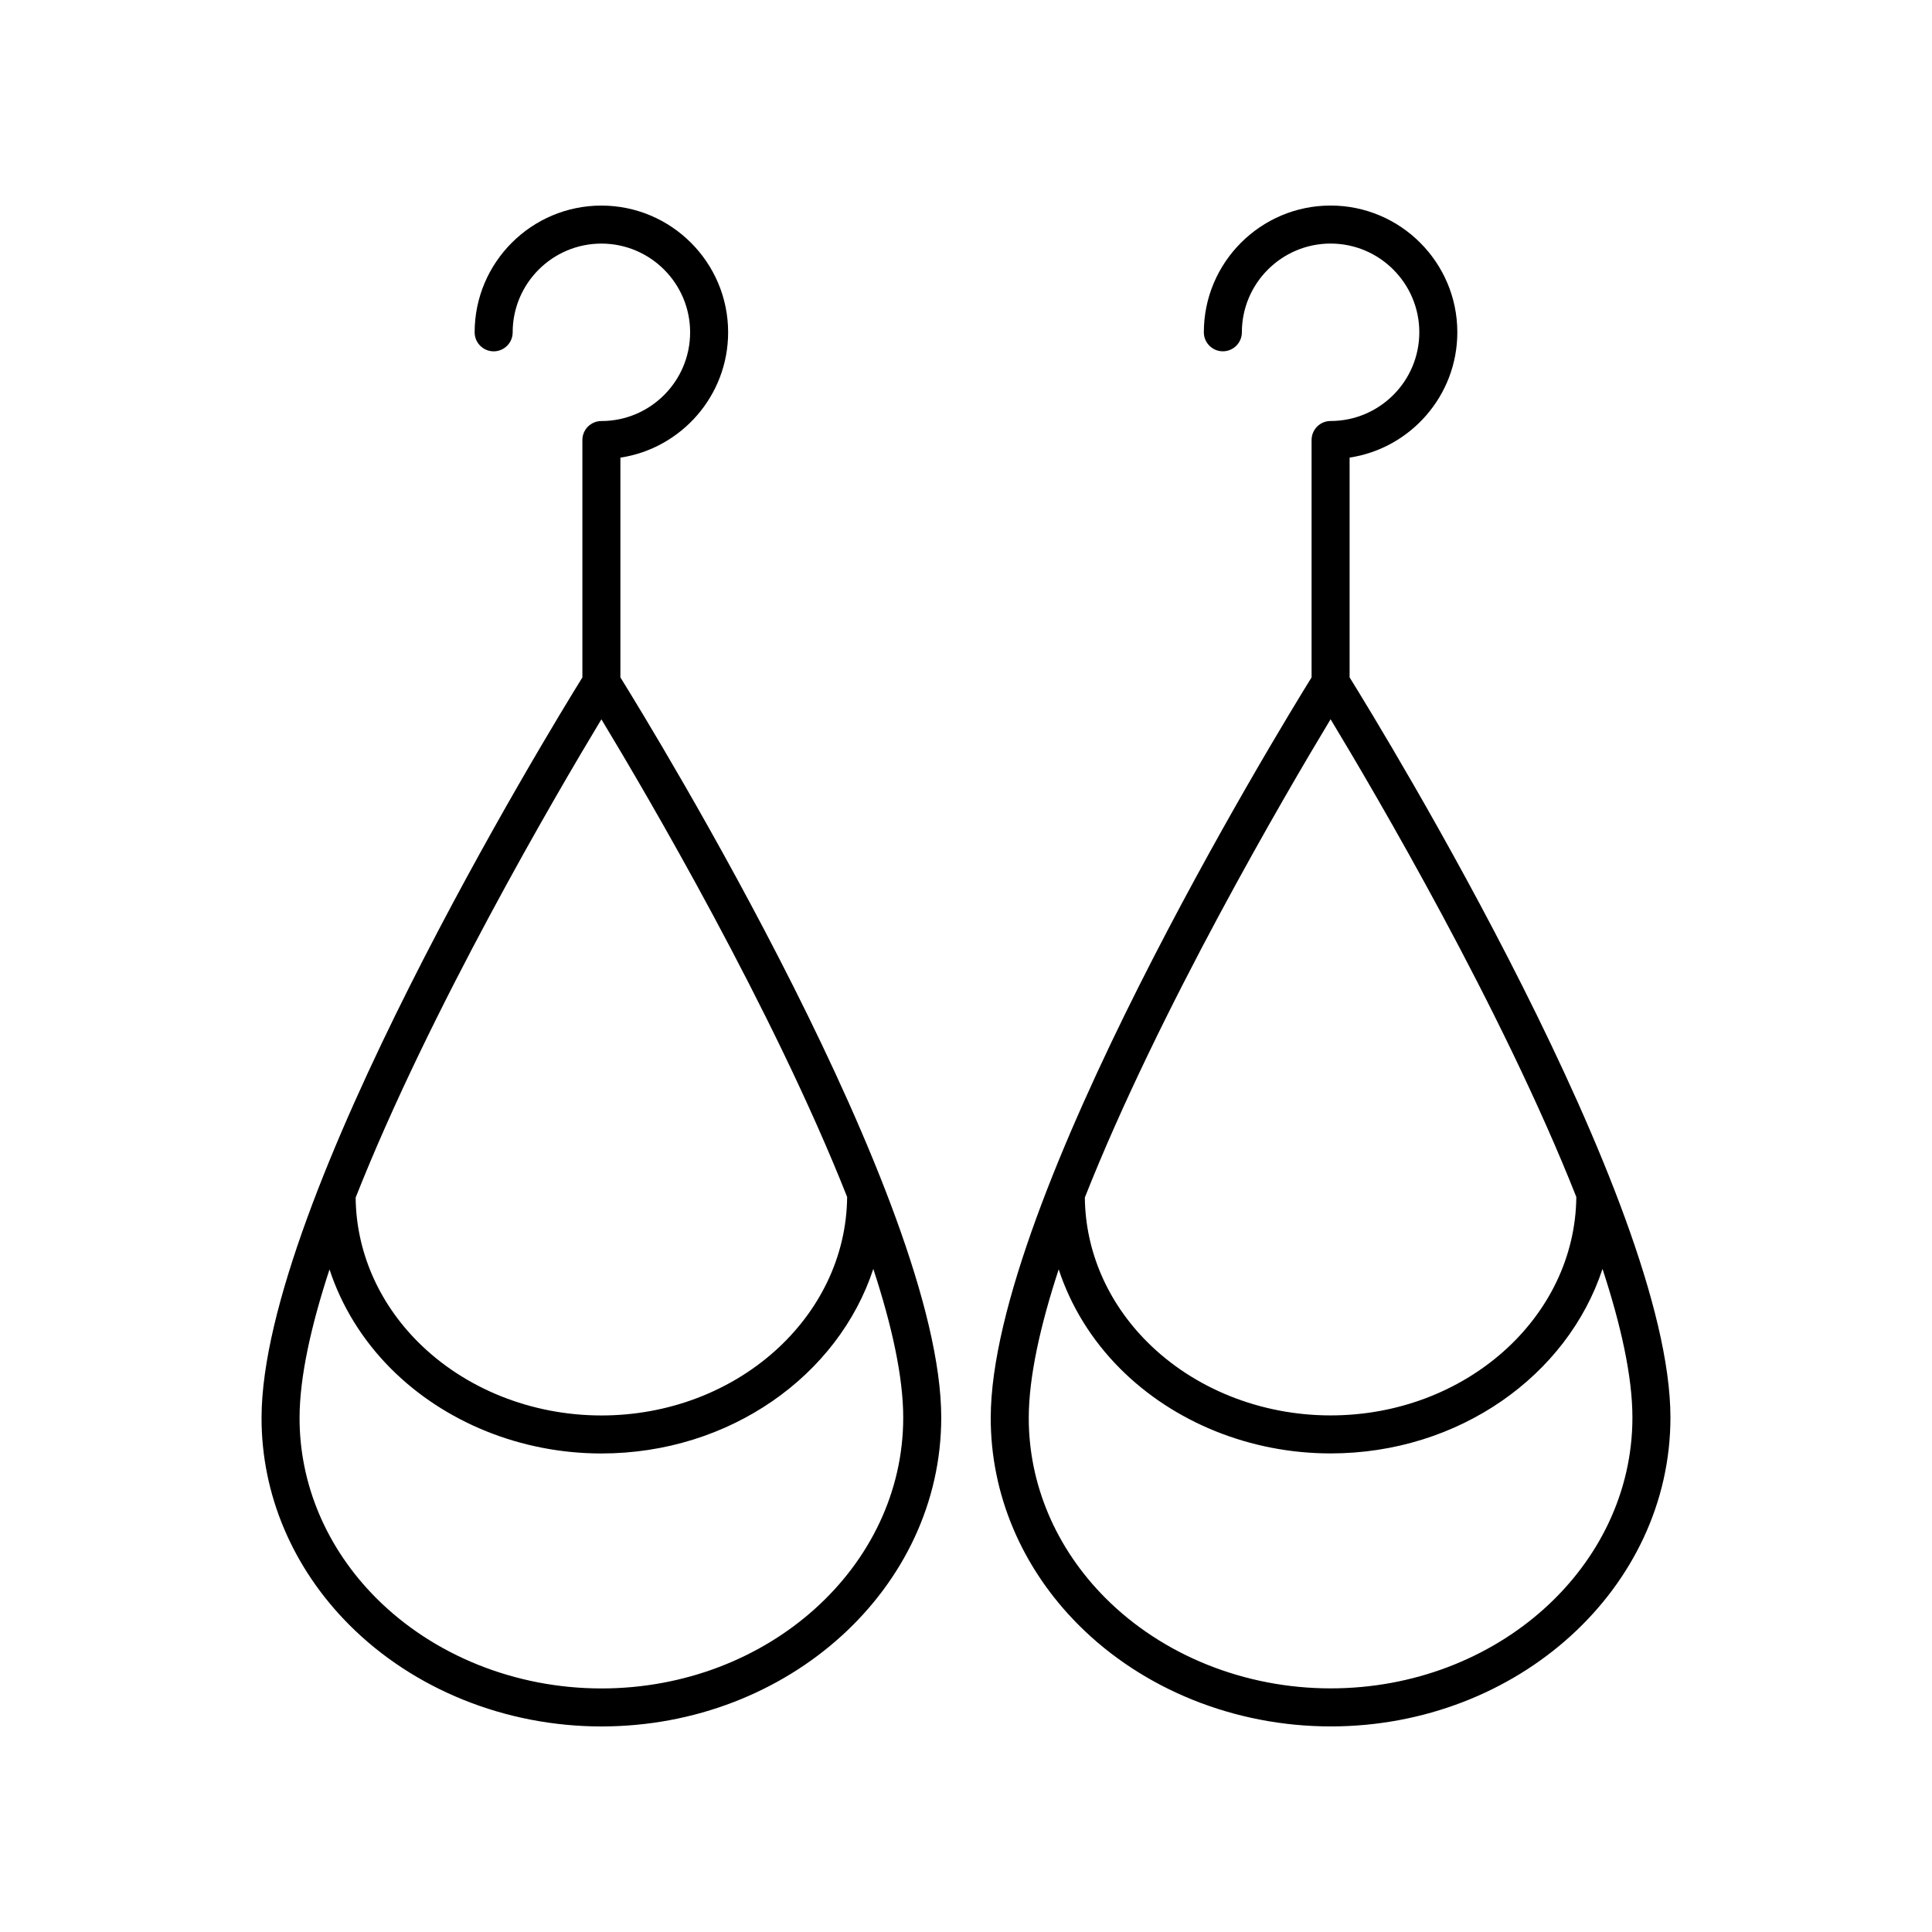
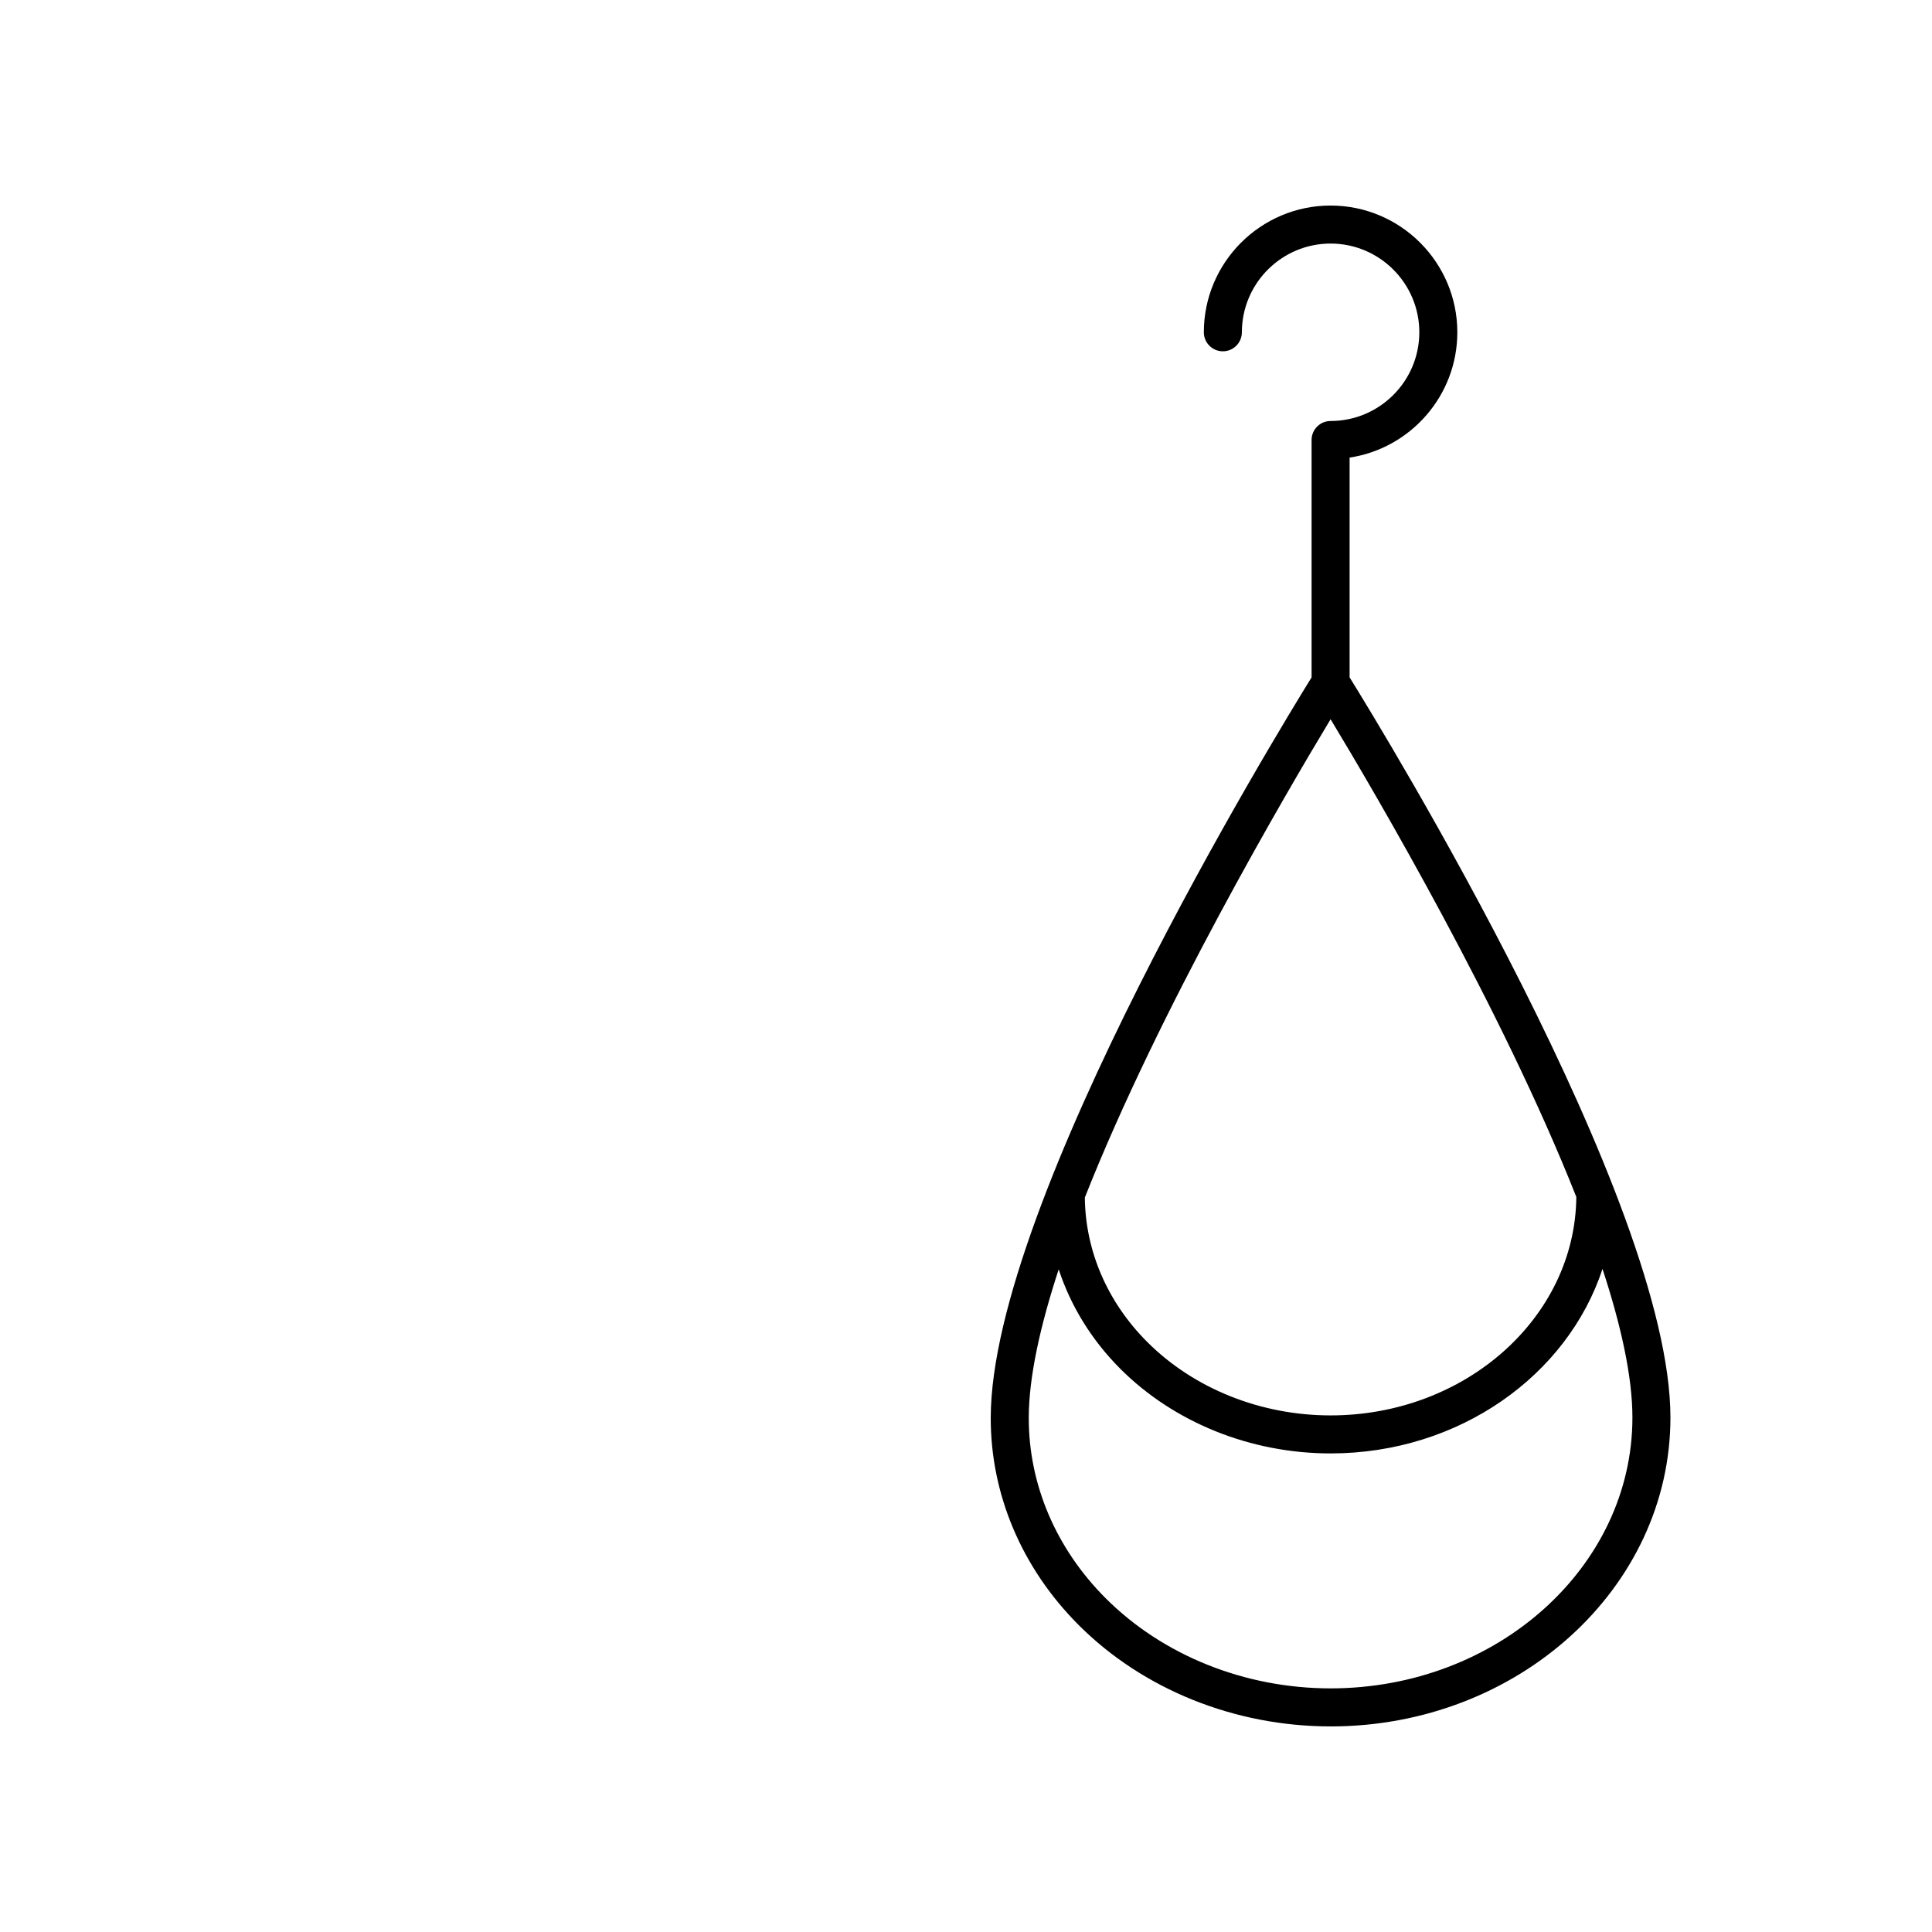
<svg xmlns="http://www.w3.org/2000/svg" fill="#000000" width="800px" height="800px" version="1.1" viewBox="144 144 512 512">
  <g>
-     <path d="m308.41 323.52v-58.242c16.141-2.438 28.551-16.402 28.551-33.211 0-18.52-15.066-33.586-33.59-33.586-18.52 0-33.586 15.066-33.586 33.586 0 2.781 2.254 5.039 5.039 5.039 2.781 0 5.039-2.254 5.039-5.039 0-12.965 10.547-23.512 23.512-23.512s23.512 10.547 23.512 23.512-10.547 23.512-23.512 23.512c-2.781 0-5.039 2.254-5.039 5.039v62.906c-8.898 14.359-84.895 138.7-85.023 196.13-0.047 20.363 8.215 39.883 23.266 54.969 17.055 17.094 41.398 26.902 66.793 26.902 49.664 0 90.066-36.723 90.066-81.859 0-57.438-76.121-181.8-85.027-196.15zm-5.035 11.102c11.84 19.586 45.441 76.797 65.125 126.59-0.293 31.969-29.383 57.898-65.125 57.898-18.535 0-36.262-7.109-48.633-19.508-10.531-10.555-16.352-24.109-16.492-38.234 19.684-49.824 53.293-107.13 65.125-126.74zm-0.004 256.83c-22.738 0-44.484-8.727-59.664-23.941-13.145-13.176-20.363-30.164-20.32-47.828 0.023-10.793 3.047-24.363 7.938-39.277 3.18 9.684 8.676 18.68 16.289 26.309 14.246 14.277 34.57 22.469 55.762 22.469 34.012 0 62.789-20.66 72.062-48.906 4.902 14.957 7.926 28.57 7.926 39.391 0 39.586-35.887 71.785-79.992 71.785z" />
    <path d="m496.62 601.52c49.66 0 90.062-36.723 90.062-81.859 0-57.438-76.117-181.79-85.023-196.15v-58.242c16.137-2.441 28.547-16.402 28.547-33.211 0-18.52-15.066-33.586-33.586-33.586-18.52 0-33.59 15.066-33.59 33.586 0 2.781 2.254 5.039 5.039 5.039 2.781 0 5.039-2.254 5.039-5.039 0-12.965 10.547-23.512 23.512-23.512s23.512 10.547 23.512 23.512-10.547 23.512-23.512 23.512c-2.781 0-5.039 2.254-5.039 5.039v62.906c-8.898 14.359-84.895 138.7-85.027 196.13-0.047 20.363 8.215 39.883 23.266 54.969 17.059 17.094 41.406 26.902 66.801 26.902zm0-266.91c11.84 19.59 45.441 76.809 65.121 126.6-0.301 31.961-29.387 57.887-65.125 57.887-18.539 0-36.266-7.109-48.633-19.508-10.531-10.555-16.352-24.113-16.488-38.238 19.688-49.82 53.293-107.12 65.125-126.74zm-72.055 145.78c3.18 9.68 8.676 18.68 16.285 26.312 14.246 14.277 34.574 22.469 55.77 22.469 34.008 0 62.785-20.656 72.062-48.898 4.902 14.957 7.926 28.566 7.926 39.387-0.004 39.578-35.883 71.777-79.988 71.777-22.734 0-44.484-8.727-59.664-23.941-13.145-13.176-20.363-30.164-20.324-47.828 0.023-10.793 3.047-24.363 7.934-39.277z" />
  </g>
</svg>